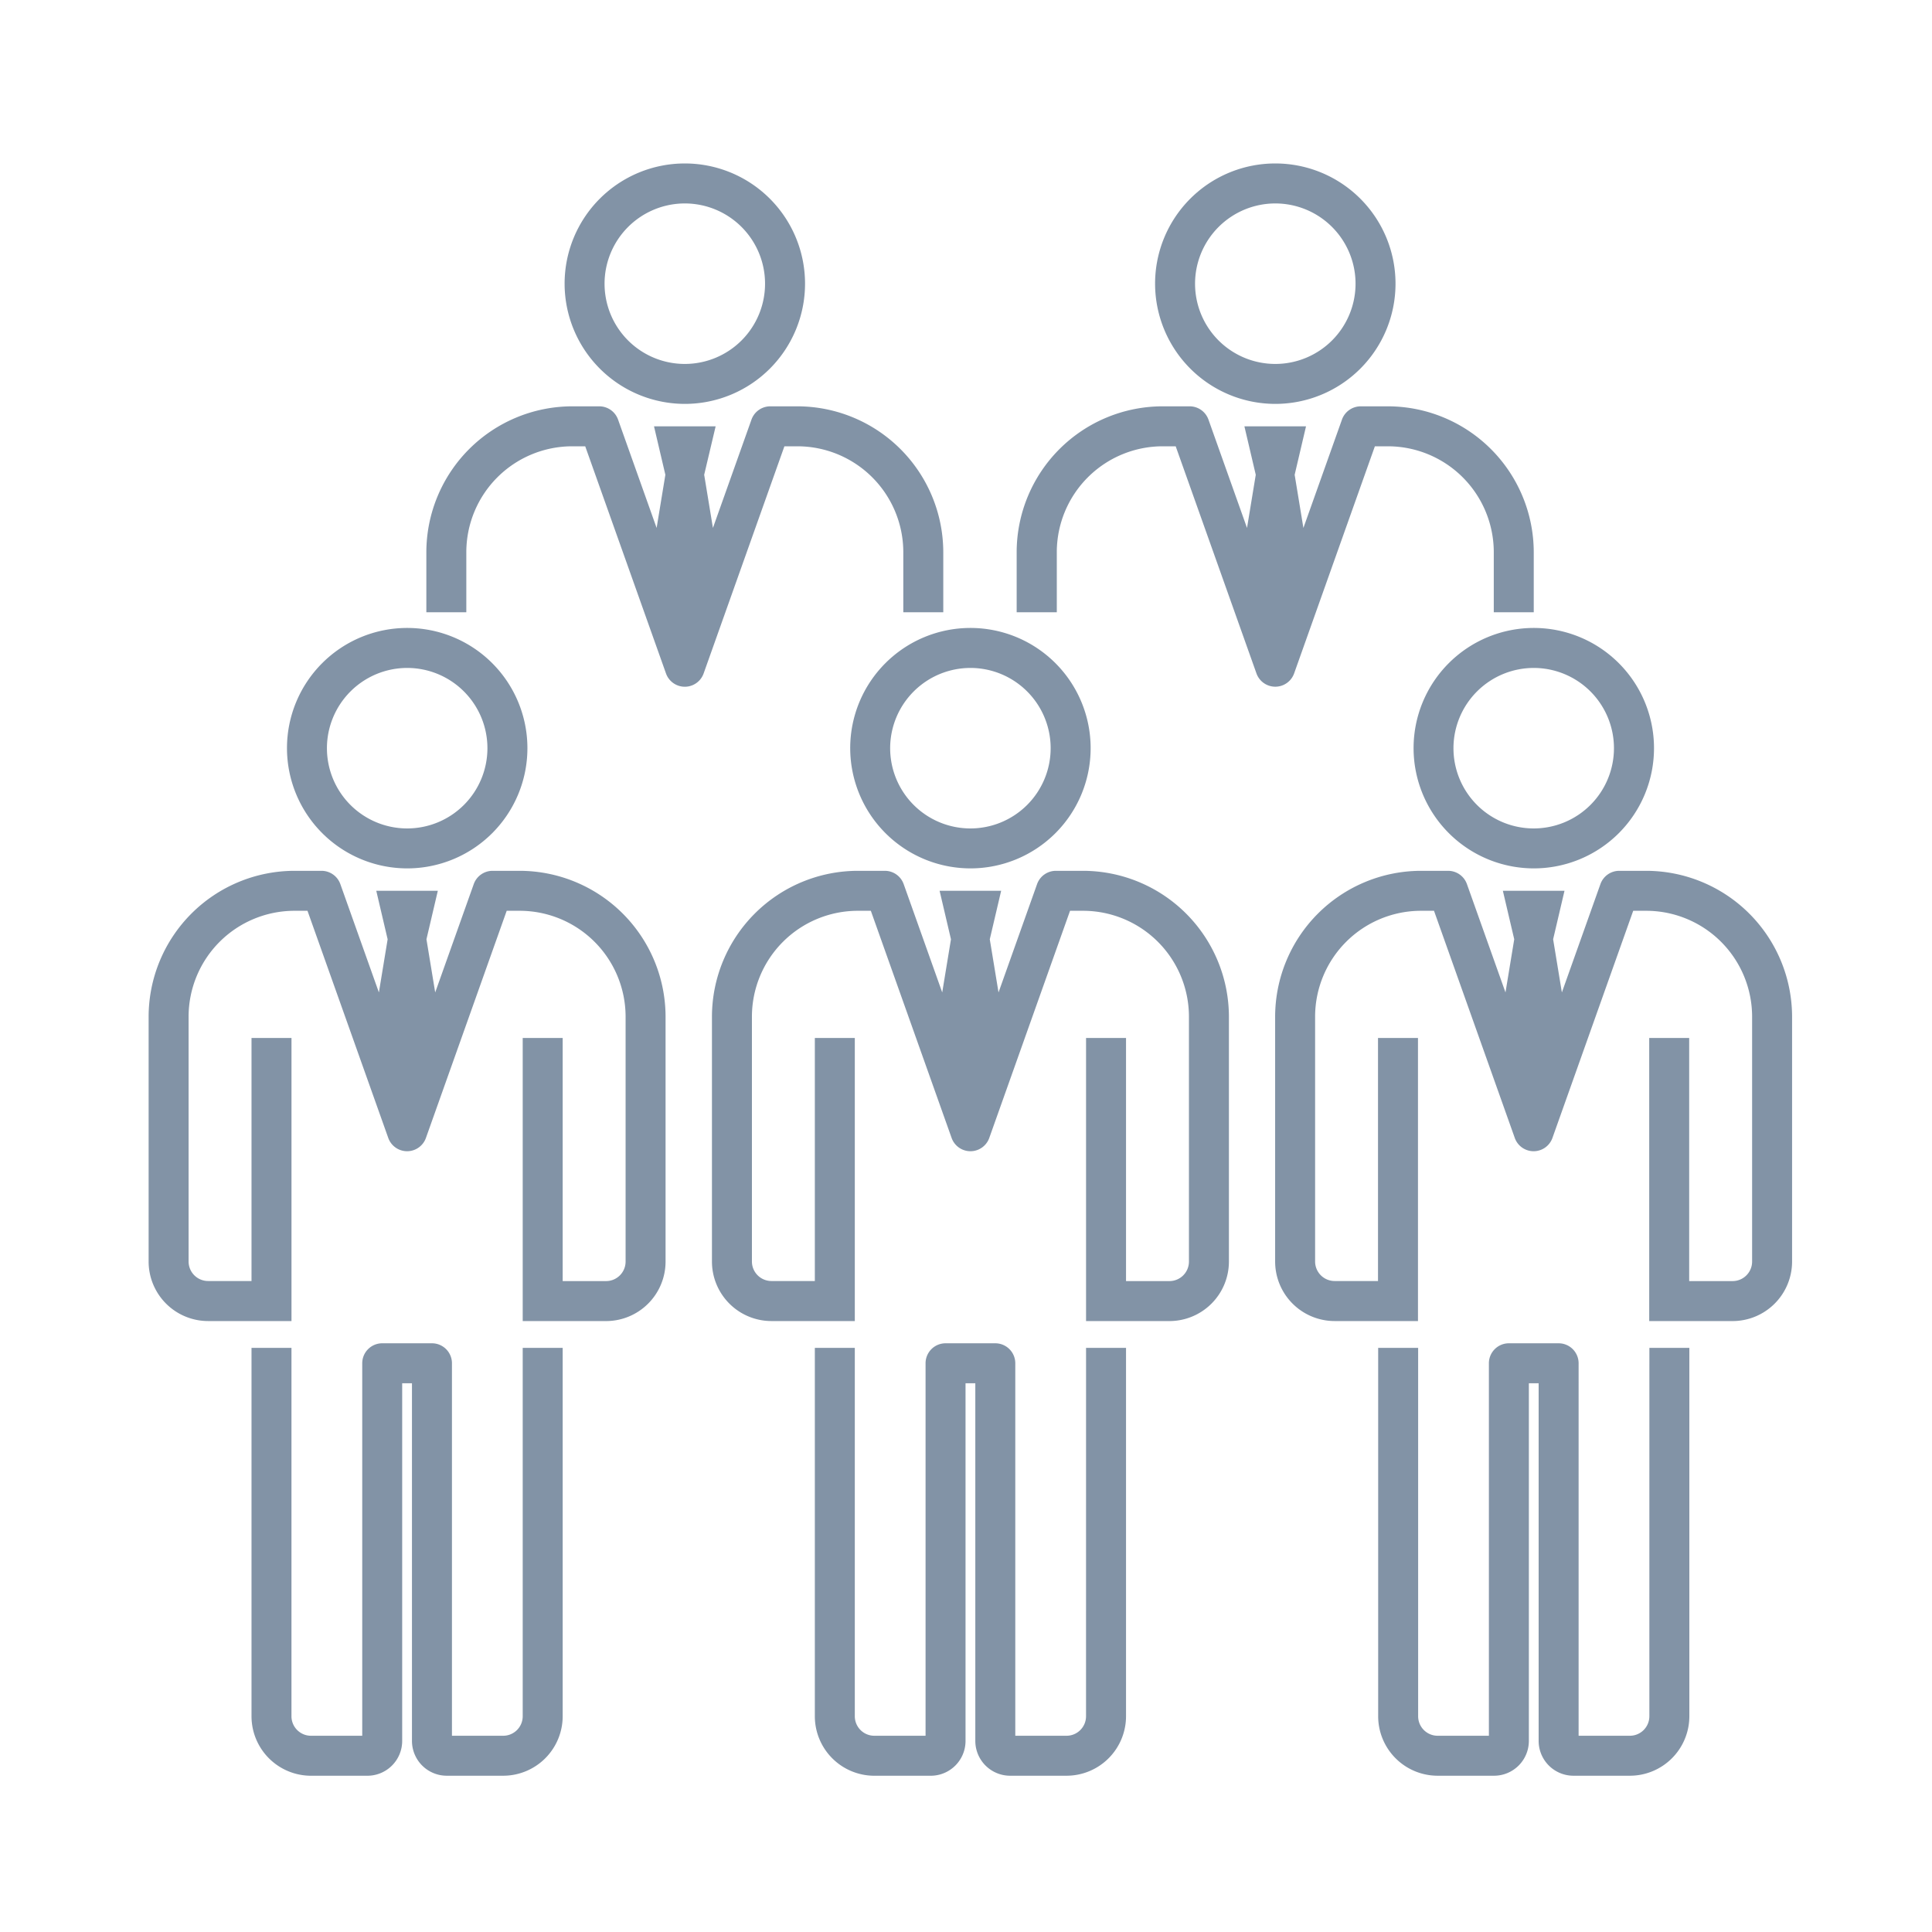
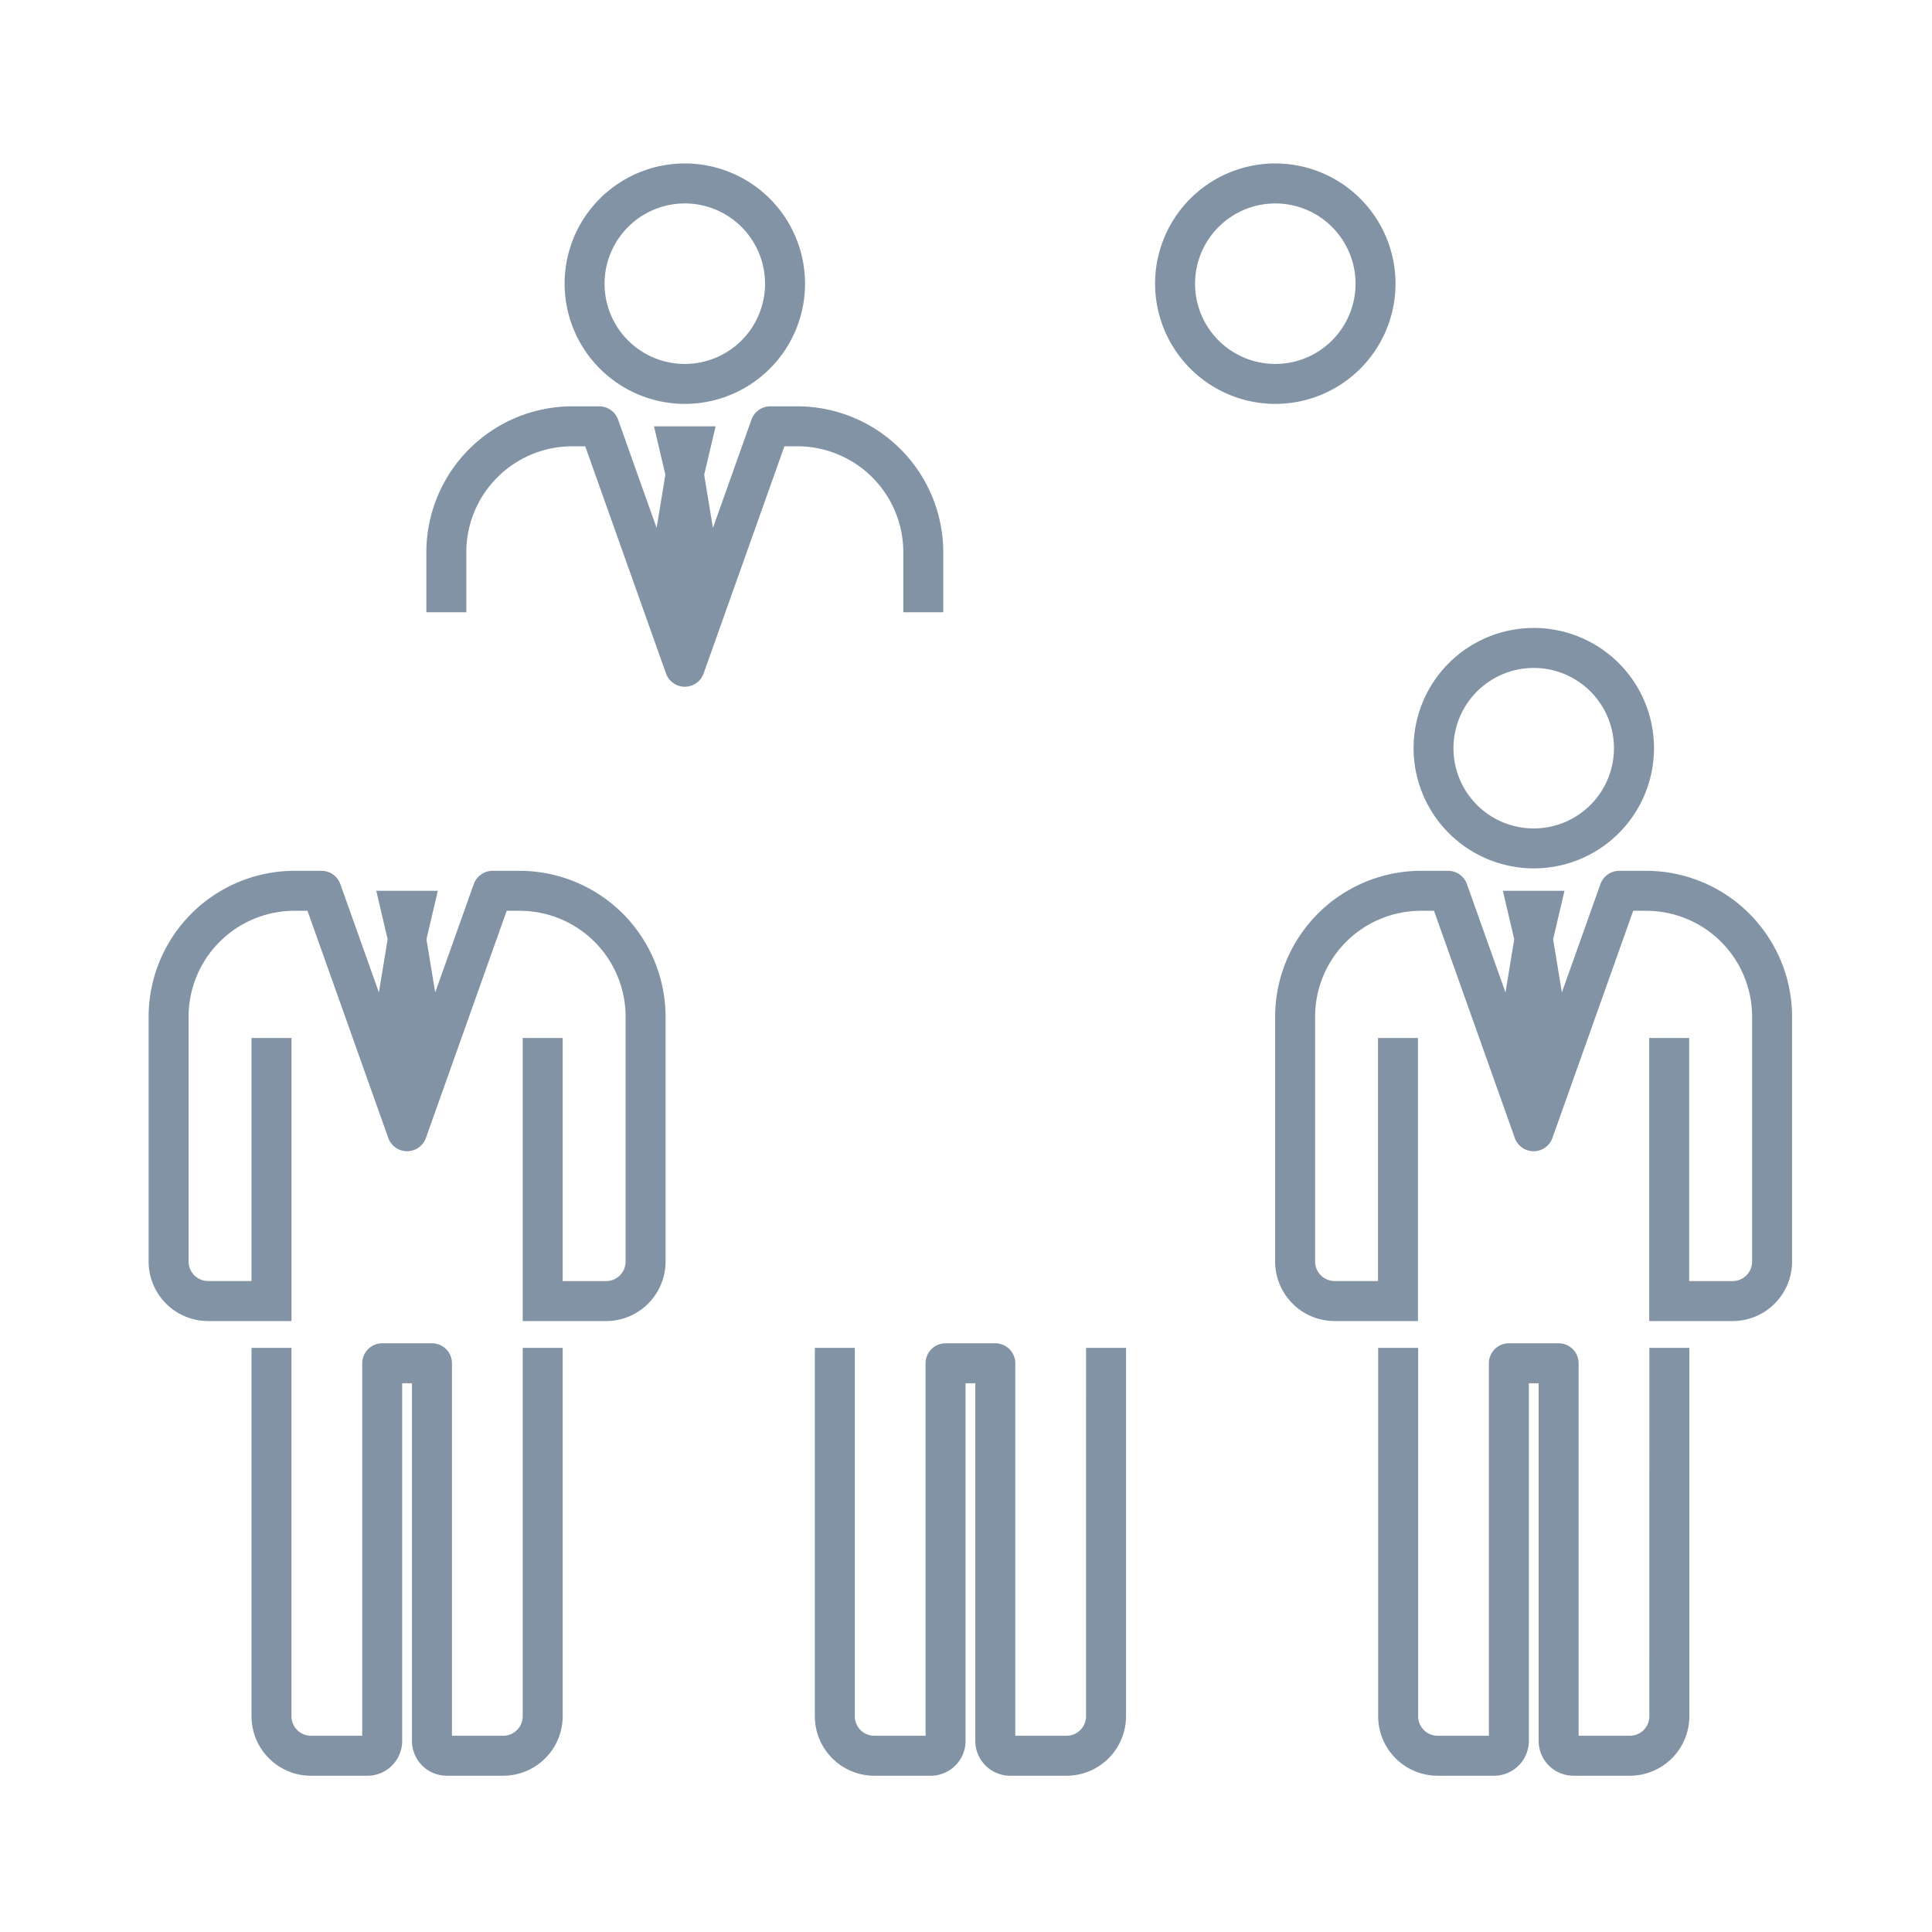
<svg xmlns="http://www.w3.org/2000/svg" width="95.22" height="95.221" viewBox="0 0 95.22 95.221">
  <defs>
    <clipPath id="a">
      <rect width="81.006" height="79.461" fill="#002349" />
    </clipPath>
  </defs>
  <g opacity="0.49">
    <g transform="translate(7.325 8.057)">
      <g clip-path="url(#a)">
        <path d="M164.158,69.954a5.925,5.925,0,1,0-5.924-5.924,5.932,5.932,0,0,0,5.924,5.924m0-9.879A3.955,3.955,0,1,1,160.2,64.03a3.959,3.959,0,0,1,3.955-3.955" transform="translate(-95.89 -35.212)" fill="#002349" />
        <path d="M159.229,88.483H157.89a.985.985,0,0,0-.928.655l-1.9,5.339-.431-2.62.56-2.389h-3.037l.56,2.389-.431,2.62-1.9-5.339a.984.984,0,0,0-.928-.655h-1.339a7.2,7.2,0,0,0-7.186,7.186v12.073a2.934,2.934,0,0,0,2.931,2.931h4.109V96.72h-1.97V108.7h-2.139a.963.963,0,0,1-.961-.961V95.669a5.222,5.222,0,0,1,5.216-5.216h.644l3.981,11.195a.985.985,0,0,0,1.856,0l3.981-11.195h.644a5.222,5.222,0,0,1,5.216,5.216v12.073a.962.962,0,0,1-.961.961h-2.14V96.72h-1.97v13.954h4.11a2.934,2.934,0,0,0,2.931-2.931V95.669a7.2,7.2,0,0,0-7.186-7.186" transform="translate(-85.409 -53.621)" fill="#002349" />
        <path d="M167.174,165.968a.962.962,0,0,1-.961.961h-2.526V148.571a.985.985,0,0,0-.985-.985H160.25a.985.985,0,0,0-.985.985v18.358h-2.526a.962.962,0,0,1-.961-.961V147.812h-1.97v18.156a2.934,2.934,0,0,0,2.931,2.931h2.781a1.716,1.716,0,0,0,1.715-1.715V149.556h.482v17.628a1.716,1.716,0,0,0,1.715,1.715h2.782a2.934,2.934,0,0,0,2.931-2.931V147.812h-1.97Z" transform="translate(-93.209 -89.438)" fill="#002349" />
-         <path d="M93.688,69.954a5.925,5.925,0,1,0-5.924-5.924,5.932,5.932,0,0,0,5.924,5.924m0-9.879a3.955,3.955,0,1,1-3.955,3.955,3.959,3.959,0,0,1,3.955-3.955" transform="translate(-53.186 -35.212)" fill="#002349" />
-         <path d="M88.76,88.483H87.421a.985.985,0,0,0-.928.655l-1.9,5.339-.431-2.62.56-2.389H81.689l.56,2.389-.431,2.62-1.9-5.339a.984.984,0,0,0-.928-.655H77.655a7.2,7.2,0,0,0-7.186,7.186v12.073a2.934,2.934,0,0,0,2.931,2.931H77.51V96.72H75.54V108.7H73.4a.963.963,0,0,1-.961-.961V95.669a5.222,5.222,0,0,1,5.216-5.216H78.3l3.981,11.195a.985.985,0,0,0,1.856,0l3.981-11.195h.644a5.222,5.222,0,0,1,5.216,5.216v12.073a.962.962,0,0,1-.961.961h-2.14V96.72h-1.97v13.954h4.11a2.934,2.934,0,0,0,2.931-2.931V95.669a7.2,7.2,0,0,0-7.186-7.186" transform="translate(-42.705 -53.621)" fill="#002349" />
        <path d="M96.705,165.968a.962.962,0,0,1-.961.961H93.218V148.571a.985.985,0,0,0-.985-.985H89.781a.985.985,0,0,0-.985.985v18.358H86.27a.962.962,0,0,1-.961-.961V147.812h-1.97v18.156A2.934,2.934,0,0,0,86.27,168.9h2.781a1.716,1.716,0,0,0,1.715-1.715V149.556h.482v17.628a1.716,1.716,0,0,0,1.715,1.715h2.782a2.934,2.934,0,0,0,2.931-2.931V147.812h-1.97Z" transform="translate(-50.504 -89.438)" fill="#002349" />
-         <path d="M23.219,69.954A5.925,5.925,0,1,0,17.3,64.03a5.931,5.931,0,0,0,5.924,5.924m0-9.879a3.955,3.955,0,1,1-3.955,3.955,3.959,3.959,0,0,1,3.955-3.955" transform="translate(-10.481 -35.212)" fill="#002349" />
        <path d="M18.291,88.483H16.952a.985.985,0,0,0-.928.655l-1.9,5.339-.431-2.62.56-2.389H11.22l.56,2.389-.431,2.62-1.9-5.339a.984.984,0,0,0-.928-.655H7.186A7.2,7.2,0,0,0,0,95.669v12.073a2.934,2.934,0,0,0,2.931,2.931H7.041V96.72H5.071V108.7H2.931a.963.963,0,0,1-.961-.961V95.669a5.222,5.222,0,0,1,5.216-5.216H7.83l3.981,11.195a.985.985,0,0,0,1.856,0l3.981-11.195h.644a5.222,5.222,0,0,1,5.216,5.216v12.073a.962.962,0,0,1-.961.961h-2.14V96.72h-1.97v13.954h4.11a2.934,2.934,0,0,0,2.931-2.931V95.669a7.2,7.2,0,0,0-7.186-7.186" transform="translate(0 -53.621)" fill="#002349" />
        <path d="M26.236,165.968a.962.962,0,0,1-.961.961H22.749V148.571a.985.985,0,0,0-.985-.985H19.312a.985.985,0,0,0-.985.985v18.358H15.8a.962.962,0,0,1-.961-.961V147.812H12.87v18.156A2.934,2.934,0,0,0,15.8,168.9h2.781a1.716,1.716,0,0,0,1.715-1.715V149.556h.482v17.628a1.716,1.716,0,0,0,1.715,1.715h2.782a2.934,2.934,0,0,0,2.931-2.931V147.812h-1.97Z" transform="translate(-7.799 -89.438)" fill="#002349" />
        <path d="M57.961,11.849a5.925,5.925,0,1,0-5.924-5.924,5.931,5.931,0,0,0,5.924,5.924m0-9.879a3.955,3.955,0,1,1-3.955,3.955A3.959,3.959,0,0,1,57.961,1.97" transform="translate(-31.535)" fill="#002349" />
        <path d="M36.712,40.528V37.564a5.223,5.223,0,0,1,5.216-5.216h.644l3.981,11.195a.984.984,0,0,0,1.855,0l3.981-11.195h.644a5.223,5.223,0,0,1,5.216,5.216v2.964h1.97V37.564a7.2,7.2,0,0,0-7.186-7.186H51.694a.985.985,0,0,0-.928.655l-1.9,5.339-.431-2.62L49,31.363H45.962l.56,2.389-.431,2.62-1.9-5.339a.985.985,0,0,0-.928-.655H41.928a7.2,7.2,0,0,0-7.186,7.186v2.964Z" transform="translate(-21.054 -18.409)" fill="#002349" />
        <path d="M131.825,11.849A5.925,5.925,0,1,0,125.9,5.925a5.931,5.931,0,0,0,5.925,5.924m0-9.879a3.955,3.955,0,1,1-3.955,3.955,3.959,3.959,0,0,1,3.955-3.955" transform="translate(-76.296)" fill="#002349" />
-         <path d="M110.575,40.528V37.564a5.223,5.223,0,0,1,5.216-5.216h.644l3.981,11.195a.985.985,0,0,0,1.855,0l3.981-11.195h.644a5.223,5.223,0,0,1,5.216,5.216v2.964h1.97V37.564a7.2,7.2,0,0,0-7.186-7.186h-1.339a.985.985,0,0,0-.928.655l-1.9,5.339-.431-2.62.56-2.389h-3.037l.56,2.389-.431,2.62-1.9-5.339a.985.985,0,0,0-.928-.655h-1.339a7.2,7.2,0,0,0-7.186,7.186v2.964Z" transform="translate(-65.815 -18.409)" fill="#002349" />
      </g>
    </g>
-     <rect width="95.22" height="95.221" transform="translate(0)" fill="none" />
  </g>
</svg>